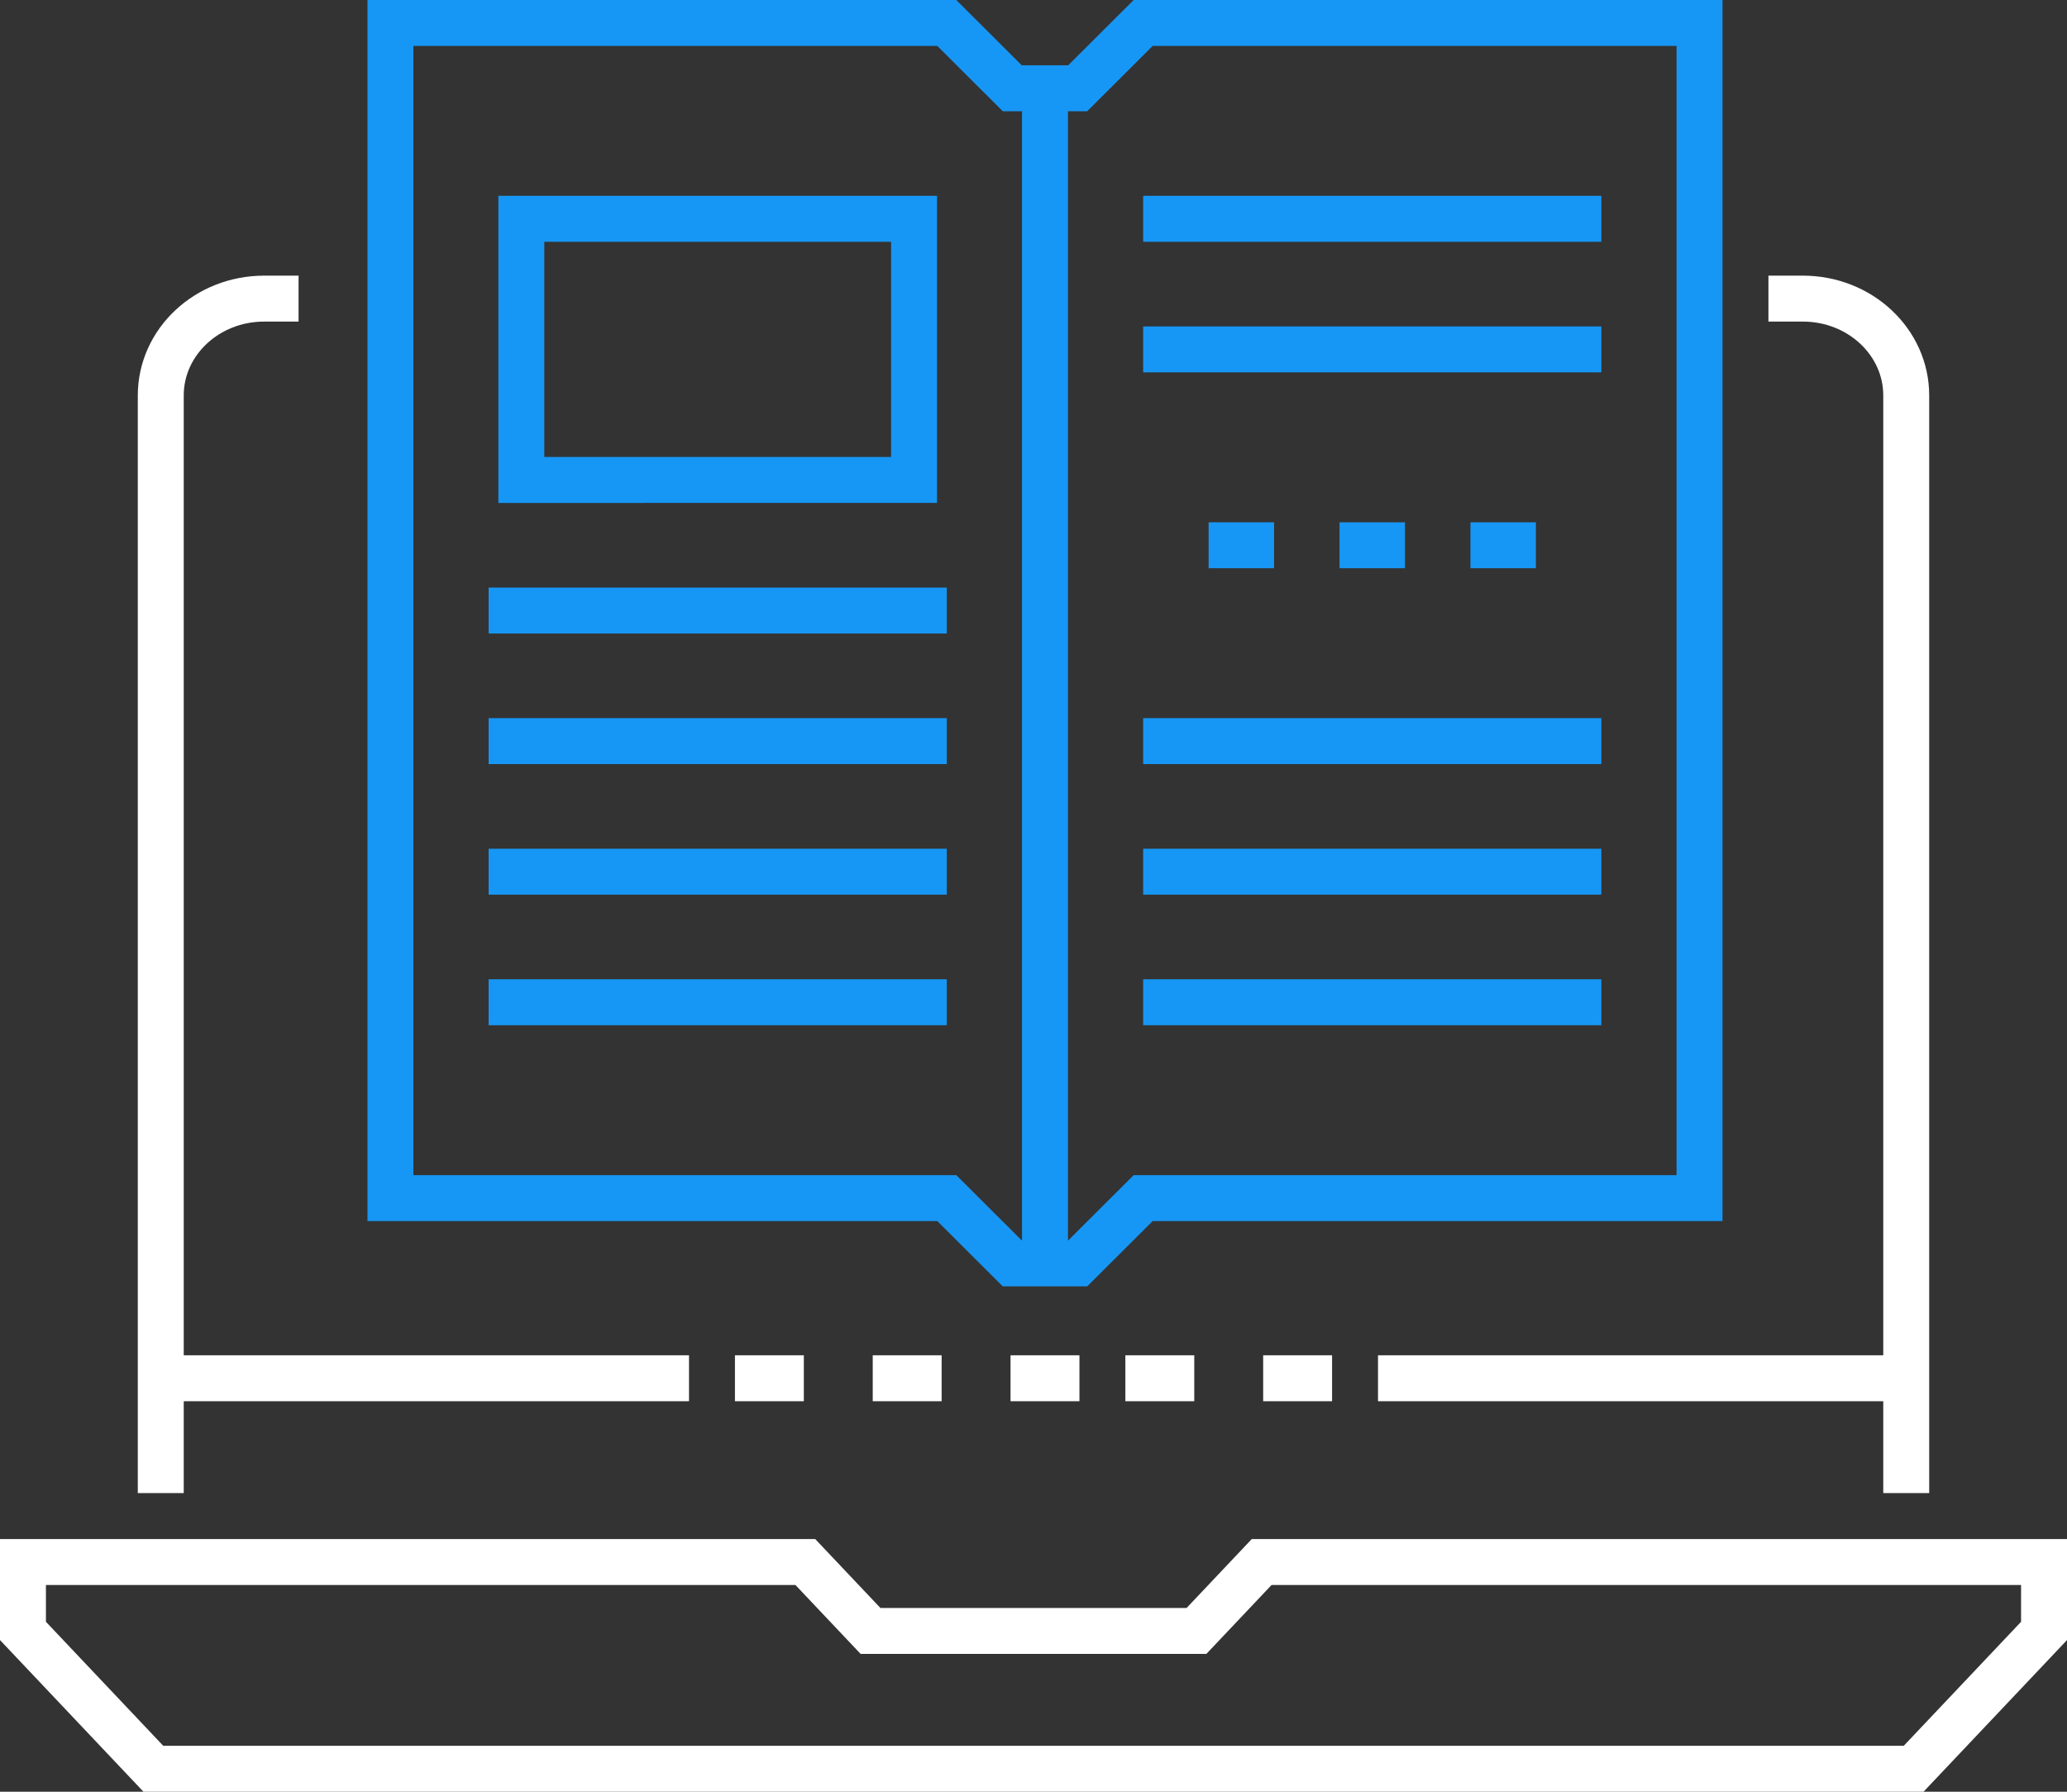
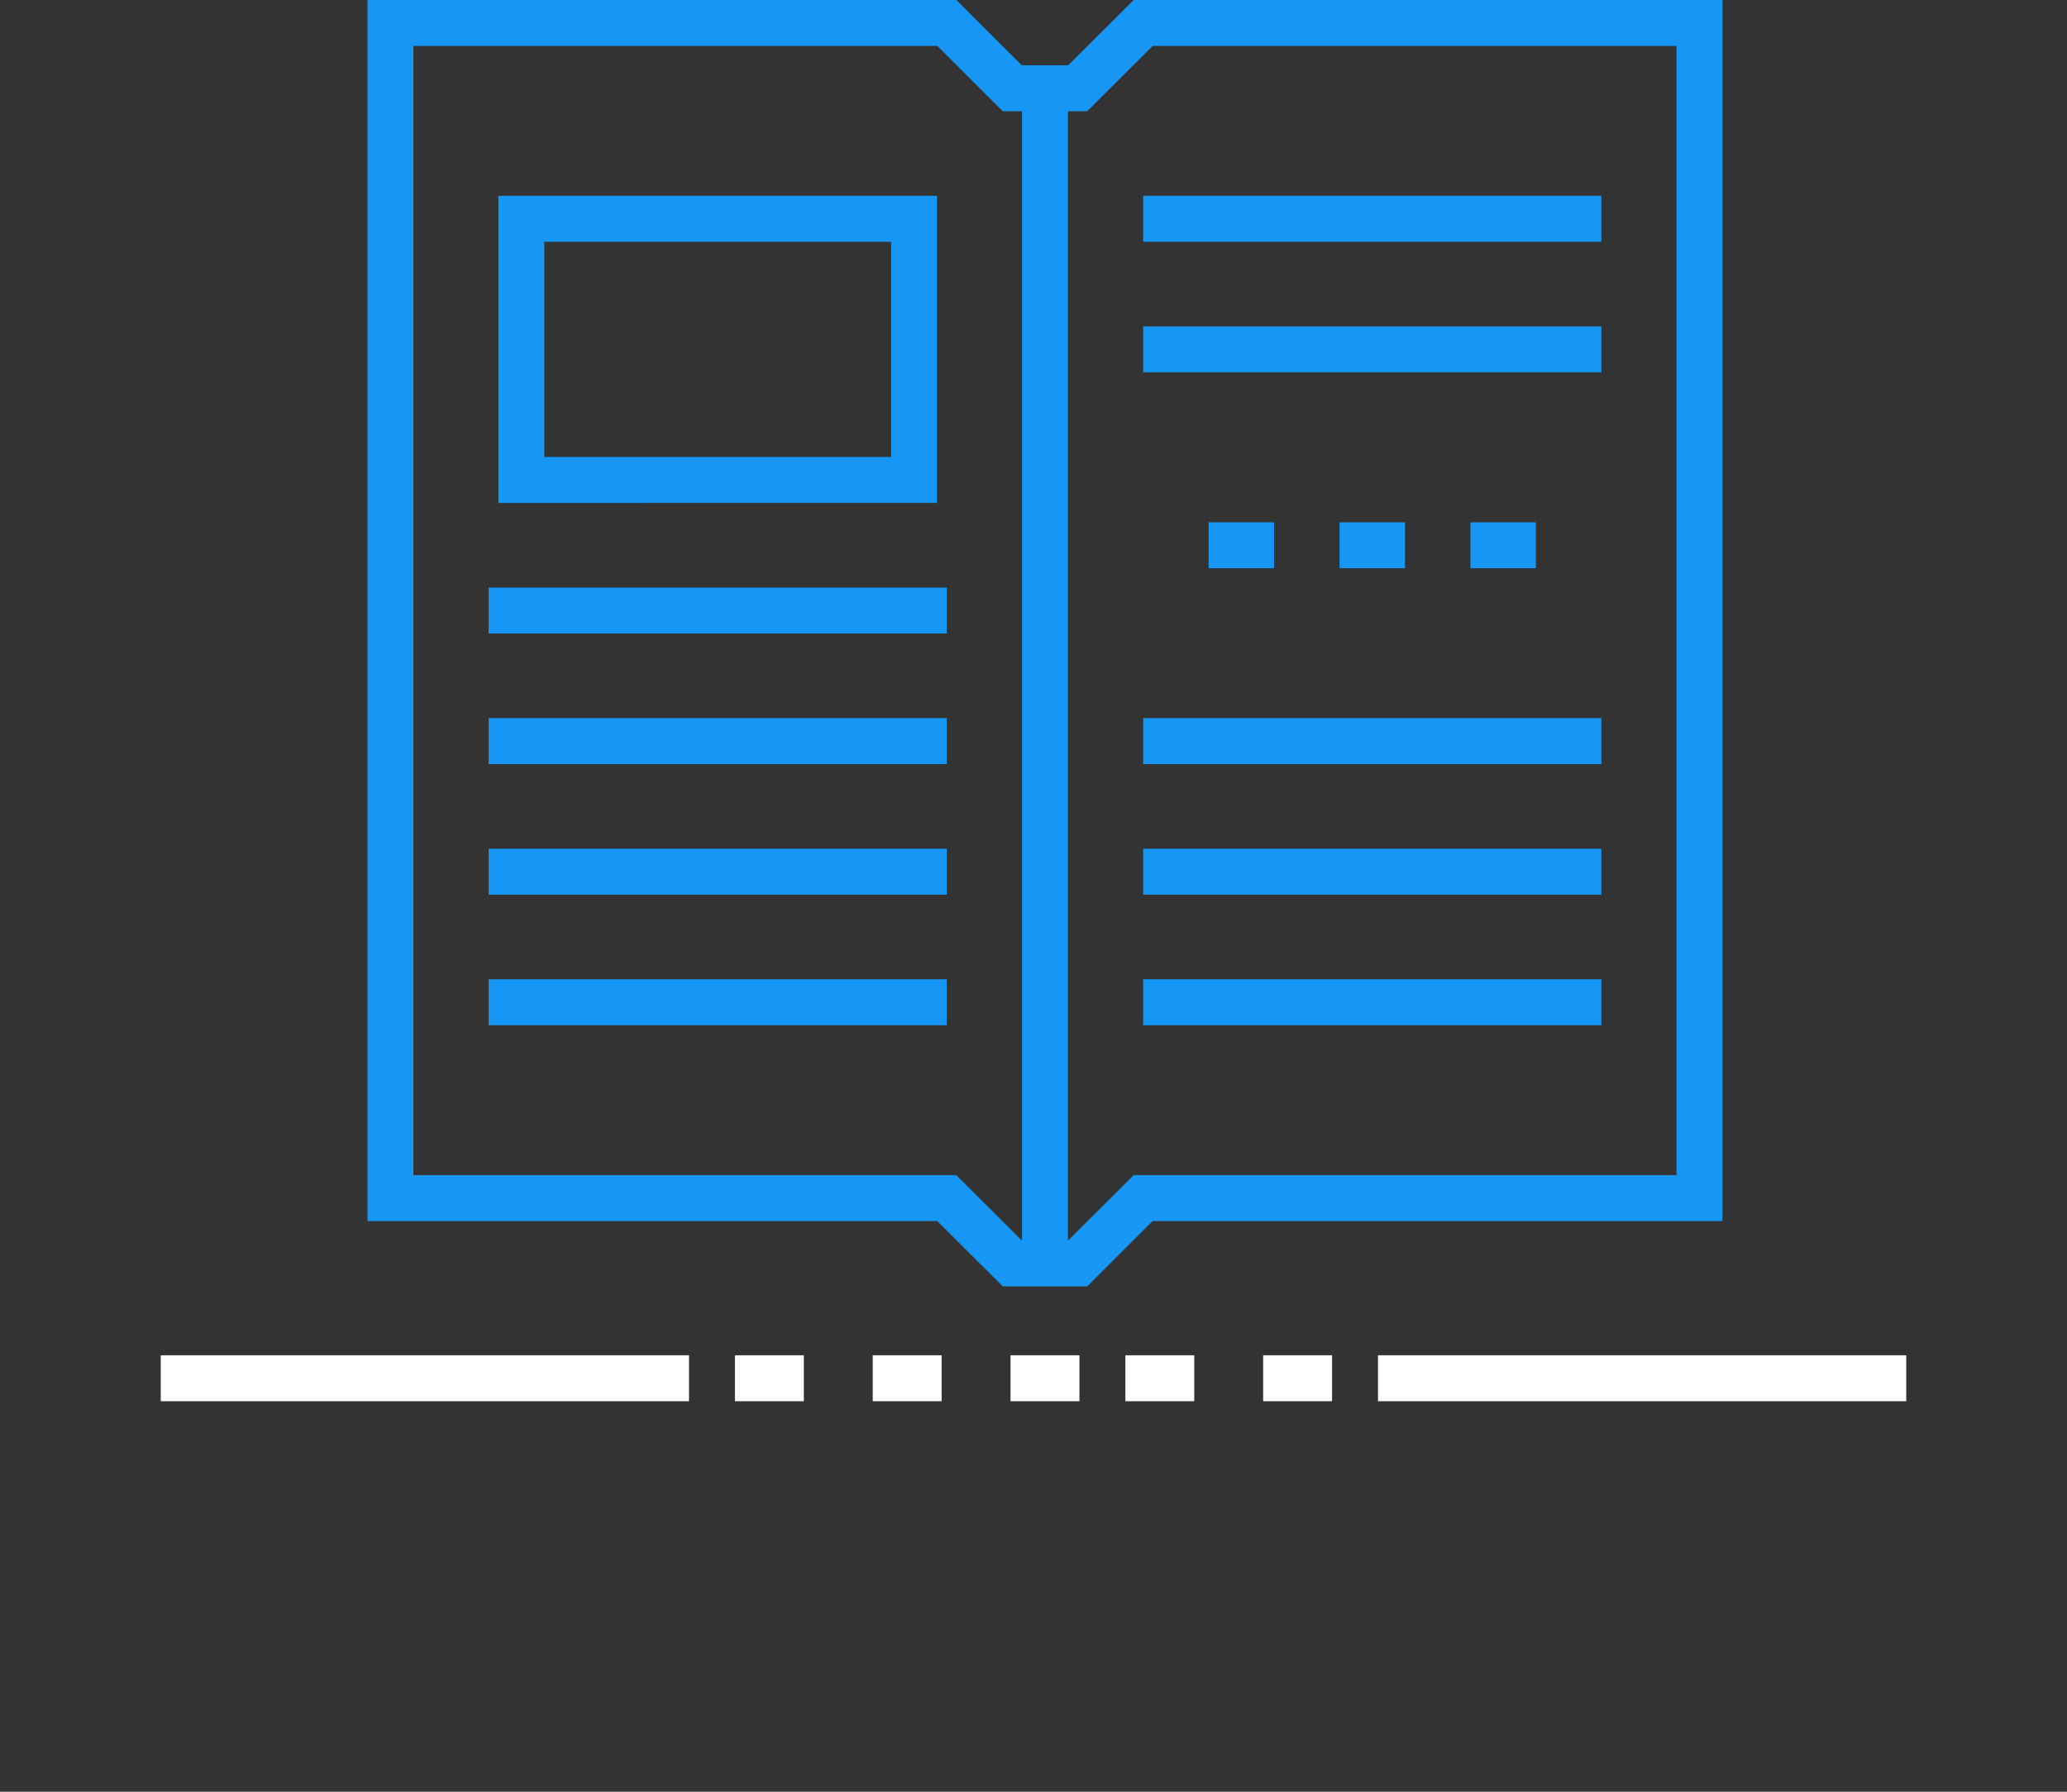
<svg xmlns="http://www.w3.org/2000/svg" width="90" height="78" viewBox="0 0 90 78">
  <rect x="0" y="0" width="90" height="78" fill="#333333" stroke="none" />
  <g fill="none" fill-rule="evenodd" stroke-width="2">
-     <path stroke="#FFF" d="M83.323 77H6.677L1 71v-3h34.065l2.838 3h14.194l2.838-3H89v3zM13 13h-1.5C9.016 13 7 14.887 7 17.216V65M83 65V17.216C83 14.887 80.984 13 78.5 13H77" />
    <g stroke="#1797F5">
      <path d="M74 52.158H49.775L46.925 55h-2.85l-2.85-2.842H17V1h24.225l2.85 2.842h2.85L49.775 1H74zM45.5 3.842V55M21.275 26.579h19.95M21.275 32.263h19.95M21.275 37.947h19.95M21.275 43.632h19.95M49.775 32.263h19.95M49.775 37.947h19.95M49.775 43.632h19.95M49.775 9.526h19.95M49.775 15.21h19.95M58.325 23.737h2.85M52.625 23.737h2.85M64.025 23.737h2.85" />
      <path d="M22.7 9.526h17.1v11.368H22.7z" />
    </g>
    <path stroke="#FFF" d="M60 60h23M7 60h23M44 60h3M38 60h3M32 60h3M49 60h3M55 60h3" />
  </g>
</svg>